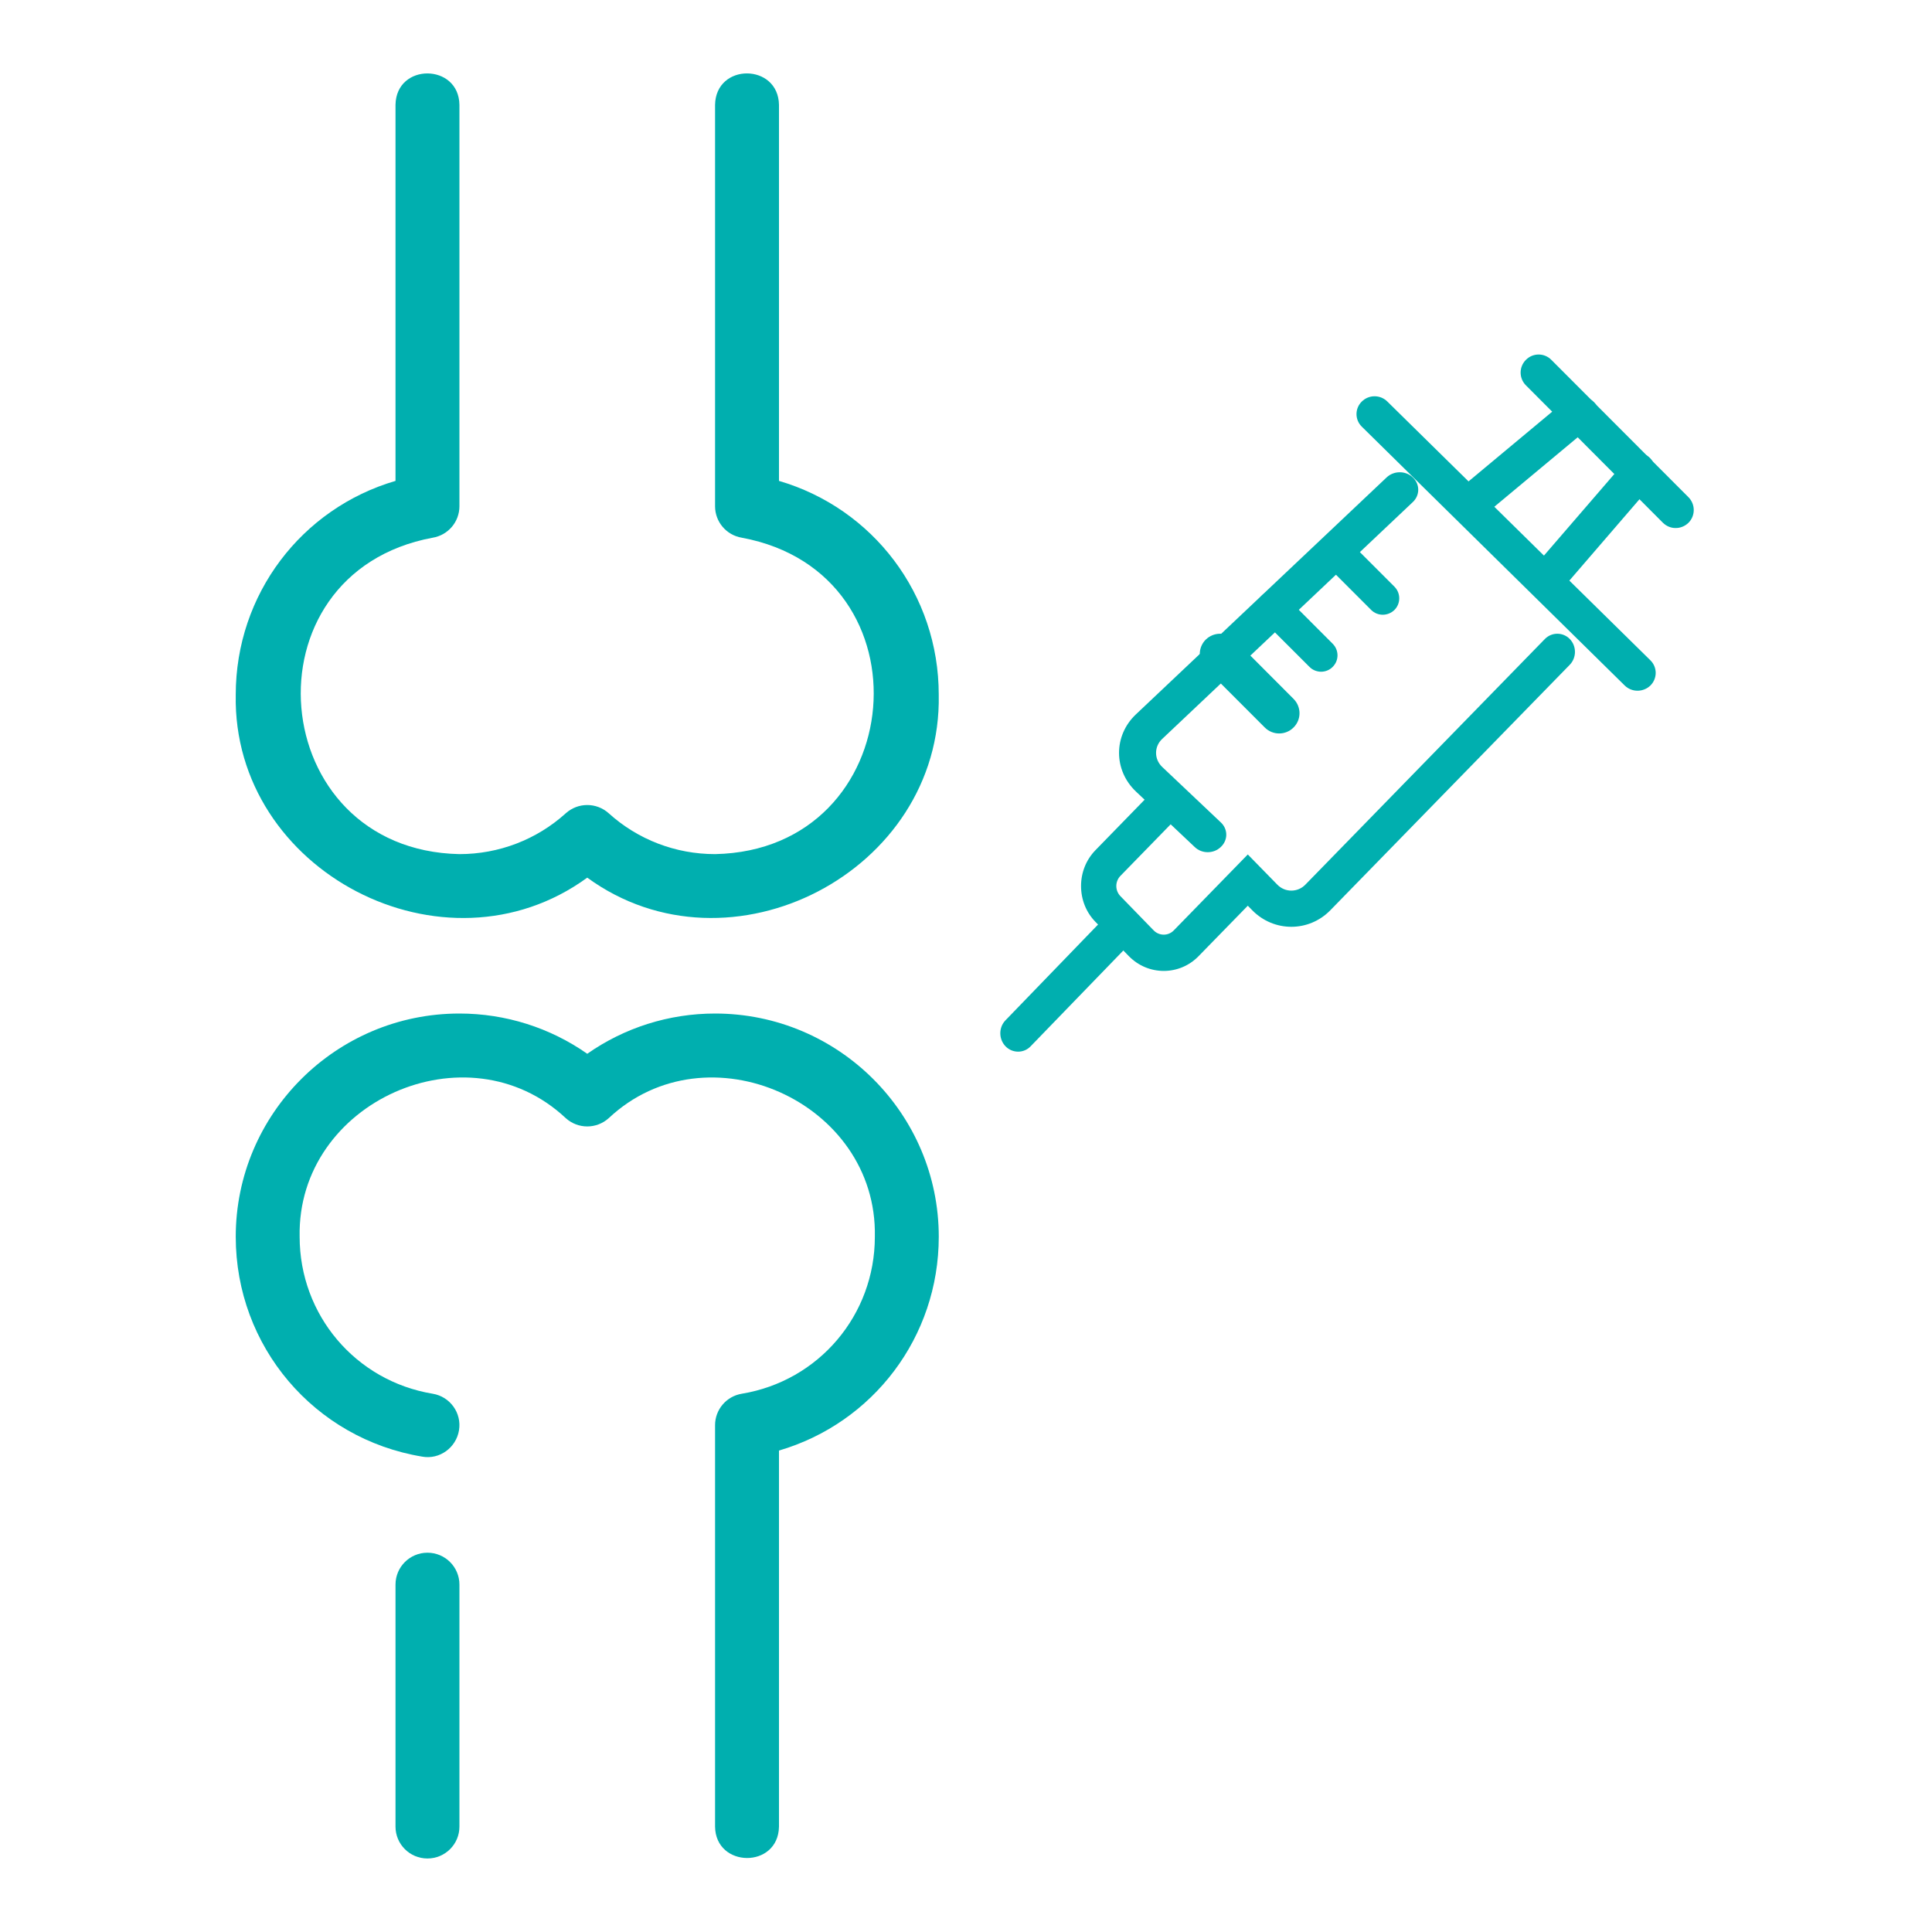
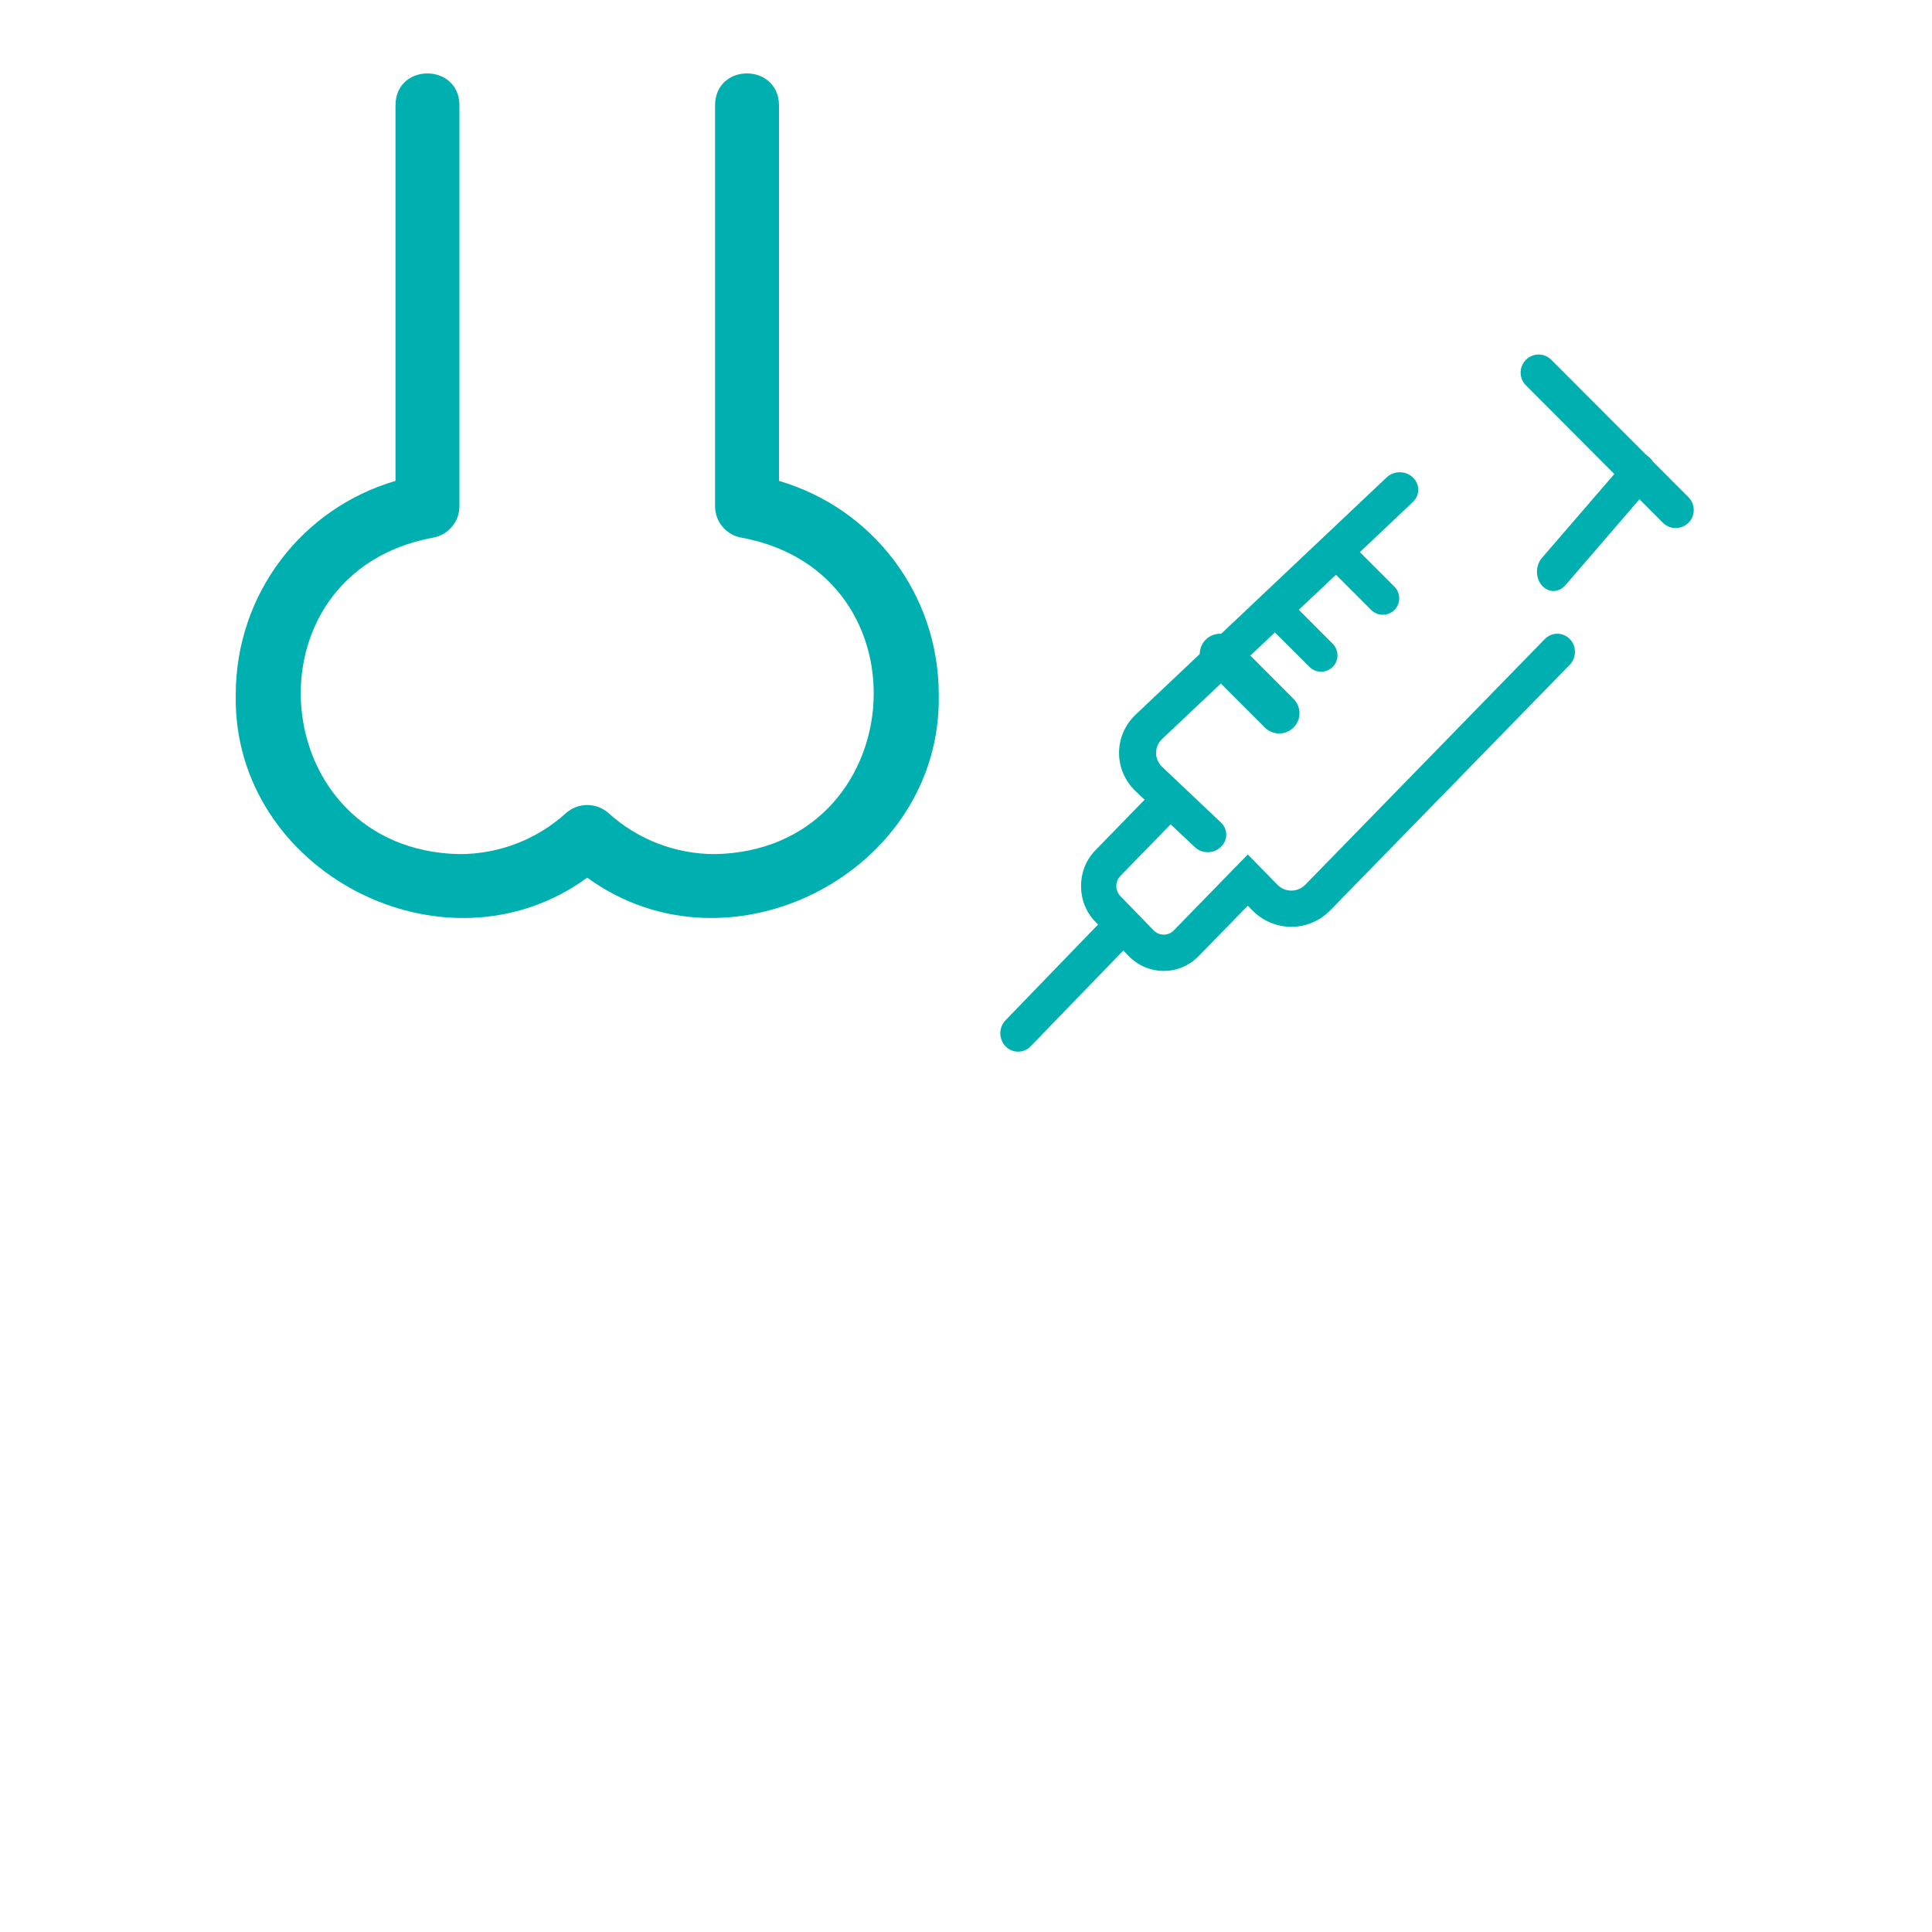
<svg xmlns="http://www.w3.org/2000/svg" width="500" height="500" viewBox="0 0 500 500" fill="none">
-   <path d="M110.628 401.84C106.057 401.84 102.357 405.533 102.357 410.091V472.723C102.357 477.287 106.057 480.974 110.628 480.974C115.199 480.974 118.899 477.287 118.899 472.723V410.091C118.899 405.533 115.199 401.84 110.628 401.84Z" fill="#00AFAF" />
-   <path d="M191.977 360.697C187.989 361.35 185.057 364.8 185.057 368.833V472.722C185.192 483.476 201.419 483.643 201.599 472.722V375.401C225.93 368.276 242.952 346.031 242.952 320.067C242.952 288.22 216.975 262.301 185.057 262.301C173.132 262.301 161.615 265.962 151.981 272.716C142.341 265.962 130.825 262.301 118.899 262.301C86.981 262.301 61.011 288.22 61.011 320.067C61.011 348.425 81.31 372.354 109.277 376.976C113.758 377.782 118.041 374.671 118.784 370.177C119.539 365.684 116.485 361.44 111.979 360.697C92.026 357.4 77.546 340.315 77.546 320.067C76.848 285.147 120.922 265.437 146.425 289.379C149.587 292.234 154.369 292.234 157.538 289.379C183.015 265.45 227.127 285.135 226.411 320.067C226.411 340.315 211.931 357.4 191.977 360.697Z" fill="#00AFAF" />
  <path d="M201.599 124.454V27.133C201.419 16.353 185.256 16.225 185.057 27.133V131.015C185.057 135.055 187.983 138.499 191.977 139.158C241.486 148.357 235.398 220.014 185.057 221.045C174.847 221.045 165.072 217.294 157.538 210.476C154.369 207.627 149.587 207.627 146.425 210.476C138.884 217.294 129.109 221.045 118.899 221.045C68.577 220.001 62.445 148.382 111.979 139.158C115.973 138.499 118.899 135.055 118.899 131.015V27.133C118.758 16.366 102.53 16.225 102.357 27.133V124.454C78.026 131.572 61.011 153.83 61.011 179.788C60.121 225.526 115.013 254.089 151.981 227.133C188.93 254.07 243.848 225.551 242.945 179.788C242.952 153.83 225.93 131.572 201.599 124.454Z" fill="#00AFAF" />
  <path d="M312.56 220.546C311.336 220.546 310.113 220.107 309.181 219.201L294.002 204.867C288.147 199.348 288.147 190.368 293.973 184.877L358.852 123.559C360.746 121.774 363.776 121.774 365.64 123.559C367.505 125.317 367.505 128.173 365.64 129.93L300.761 191.247C298.664 193.224 298.664 196.464 300.761 198.469L315.939 212.83C317.833 214.588 317.833 217.444 315.939 219.201C315.007 220.107 313.784 220.546 312.56 220.546Z" fill="#00AFAF" />
  <path d="M301.199 251.274C297.888 251.274 294.632 249.993 292.128 247.432L283.503 238.58C281.082 236.104 279.774 232.802 279.774 229.301C279.774 225.8 281.082 222.527 283.503 220.023L299.446 203.657C301.227 201.836 304.12 201.836 305.901 203.657C307.682 205.507 307.682 208.467 305.901 210.317L289.986 226.654C289.29 227.366 288.901 228.305 288.901 229.301C288.901 230.297 289.29 231.237 289.986 231.948L298.583 240.8C300.03 242.251 302.34 242.251 303.759 240.8L322.929 221.133L330.553 228.931C332.557 231.009 335.84 231.009 337.843 228.931L399.807 165.376C401.588 163.554 404.482 163.554 406.262 165.376C408.043 167.226 408.043 170.186 406.262 172.036L344.298 235.563C338.733 241.284 329.663 241.284 324.07 235.563L322.929 234.396L310.214 247.432C307.738 249.993 304.454 251.274 301.199 251.274Z" fill="#00AFAF" />
  <path d="M263.504 272.167C262.299 272.167 261.122 271.705 260.225 270.78C258.432 268.902 258.432 265.897 260.225 264.047L286.677 236.682C288.471 234.833 291.385 234.833 293.178 236.682C294.972 238.56 294.972 241.565 293.178 243.444L266.726 270.78C265.858 271.705 264.653 272.167 263.504 272.167Z" fill="#00AFAF" />
-   <path d="M423.786 178.757C422.588 178.757 421.391 178.309 420.478 177.413L352.43 110.415C350.604 108.623 350.604 105.711 352.43 103.92C354.255 102.1 357.221 102.1 359.046 103.92L427.123 170.89C428.948 172.682 428.948 175.593 427.123 177.413C426.182 178.309 424.984 178.757 423.786 178.757Z" fill="#00AFAF" />
  <path d="M331.047 189.82C329.705 189.82 328.363 189.31 327.341 188.289L312.035 172.975C309.99 170.933 309.99 167.583 312.035 165.541C314.112 163.499 317.435 163.499 319.48 165.541L334.754 180.855C336.831 182.929 336.831 186.247 334.754 188.289C333.731 189.31 332.389 189.82 331.047 189.82Z" fill="#00AFAF" />
  <path d="M341.903 173.841C340.815 173.841 339.728 173.428 338.899 172.602L326.493 160.205C324.836 158.552 324.836 155.84 326.493 154.187C328.151 152.534 330.844 152.534 332.502 154.187L344.882 166.584C346.565 168.263 346.565 170.949 344.882 172.602C344.079 173.428 342.965 173.841 341.903 173.841Z" fill="#00AFAF" />
  <path d="M357.855 159.093C356.769 159.093 355.683 158.68 354.856 157.854L342.469 145.457C340.814 143.804 340.814 141.118 342.469 139.439C344.15 137.786 346.839 137.786 348.494 139.439L360.881 151.836C362.536 153.489 362.536 156.201 360.881 157.854C360.028 158.68 358.942 159.093 357.855 159.093Z" fill="#00AFAF" />
  <path d="M402.05 152.948C400.953 152.948 399.855 152.434 399.019 151.498C397.347 149.534 397.347 146.392 399.019 144.428L421.15 118.778C422.848 116.814 425.566 116.814 427.238 118.778C428.91 120.711 428.91 123.853 427.238 125.787L405.081 151.498C404.245 152.434 403.148 152.948 402.05 152.948Z" fill="#00AFAF" />
-   <path d="M382.033 133.281C380.717 133.281 379.401 132.865 378.399 132.031C376.362 130.364 376.362 127.63 378.399 125.963L404.97 103.824C406.975 102.131 410.234 102.131 412.239 103.824C414.245 105.517 414.245 108.226 412.239 109.893L385.668 132.031C384.665 132.865 383.349 133.281 382.033 133.281Z" fill="#00AFAF" />
  <mask id="mask0_1714_558" style="mask-type:luminance" maskUnits="userSpaceOnUse" x="386" y="86" width="54" height="52">
    <path d="M386.978 86.598L439.248 86.598L439.248 137.477L386.978 137.477L386.978 86.598Z" fill="white" />
  </mask>
  <g mask="url(#mask0_1714_558)">
    <path d="M433.656 136.658C432.464 136.658 431.3 136.204 430.363 135.295L394.9 99.719C393.083 97.902 393.083 94.949 394.9 93.132C396.718 91.287 399.67 91.287 401.488 93.132L436.978 128.68C438.795 130.525 438.795 133.478 436.978 135.295C436.041 136.204 434.849 136.658 433.656 136.658Z" fill="#00AFAF" />
  </g>
</svg>